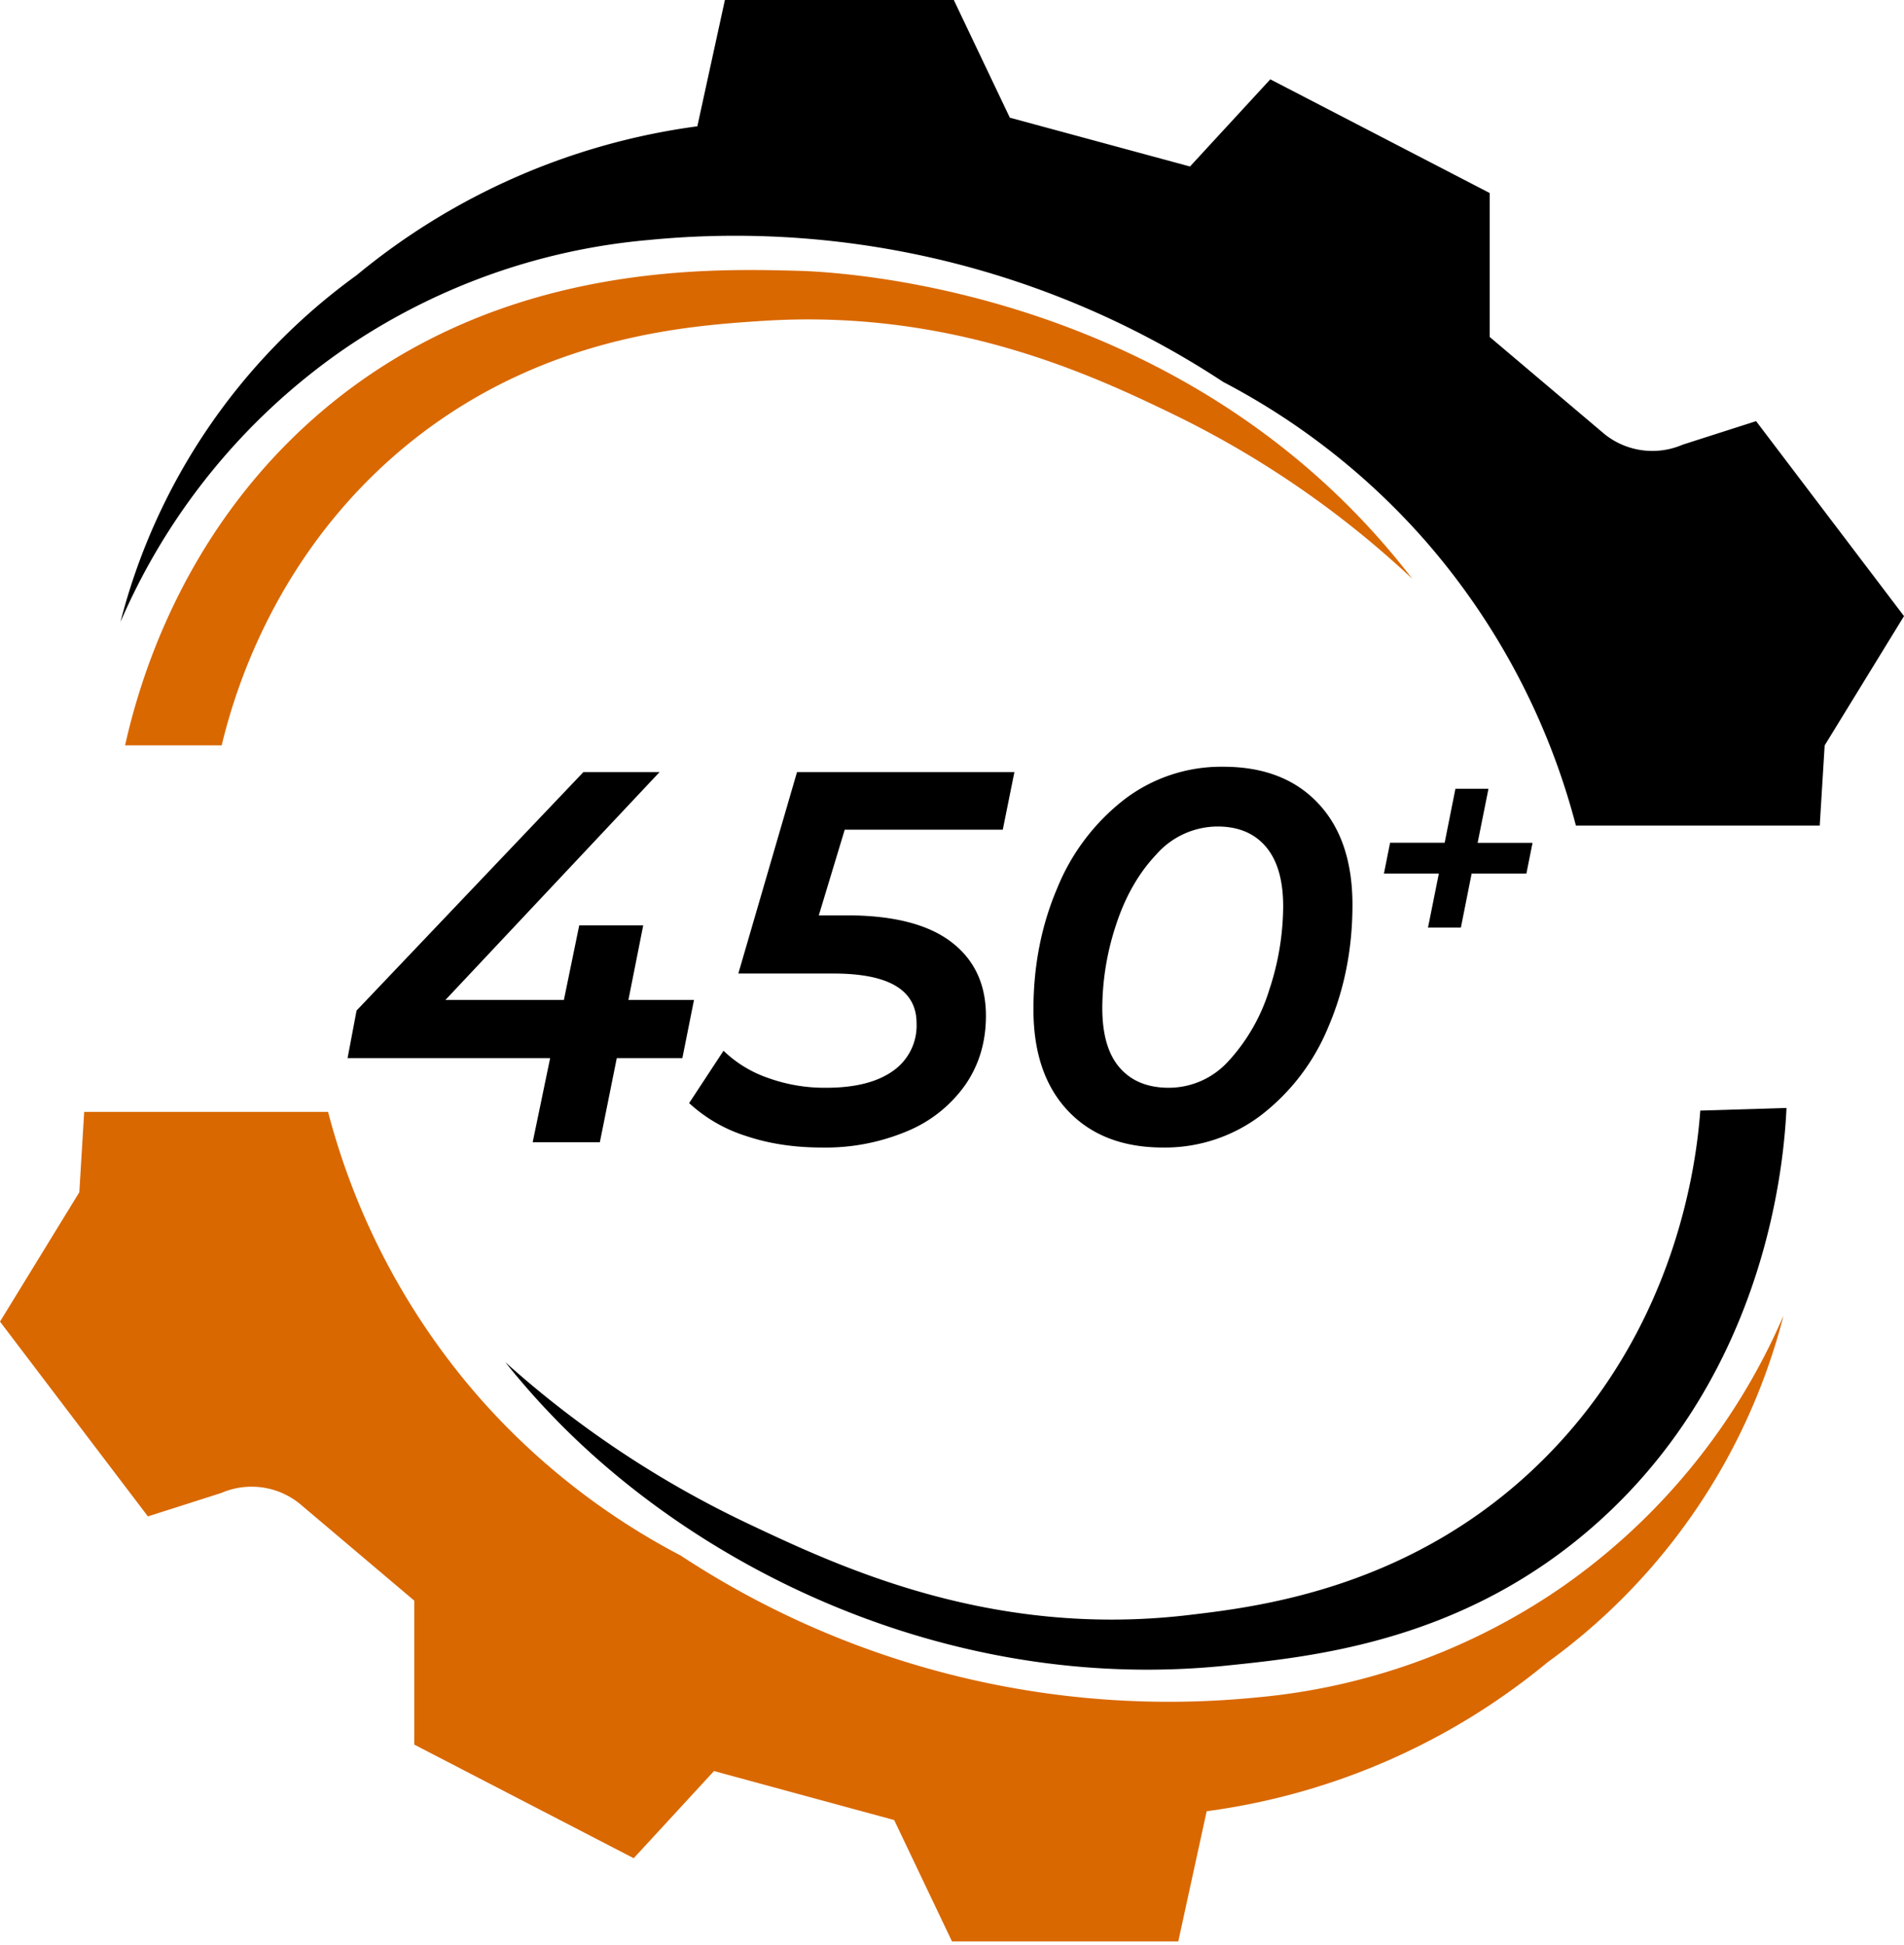
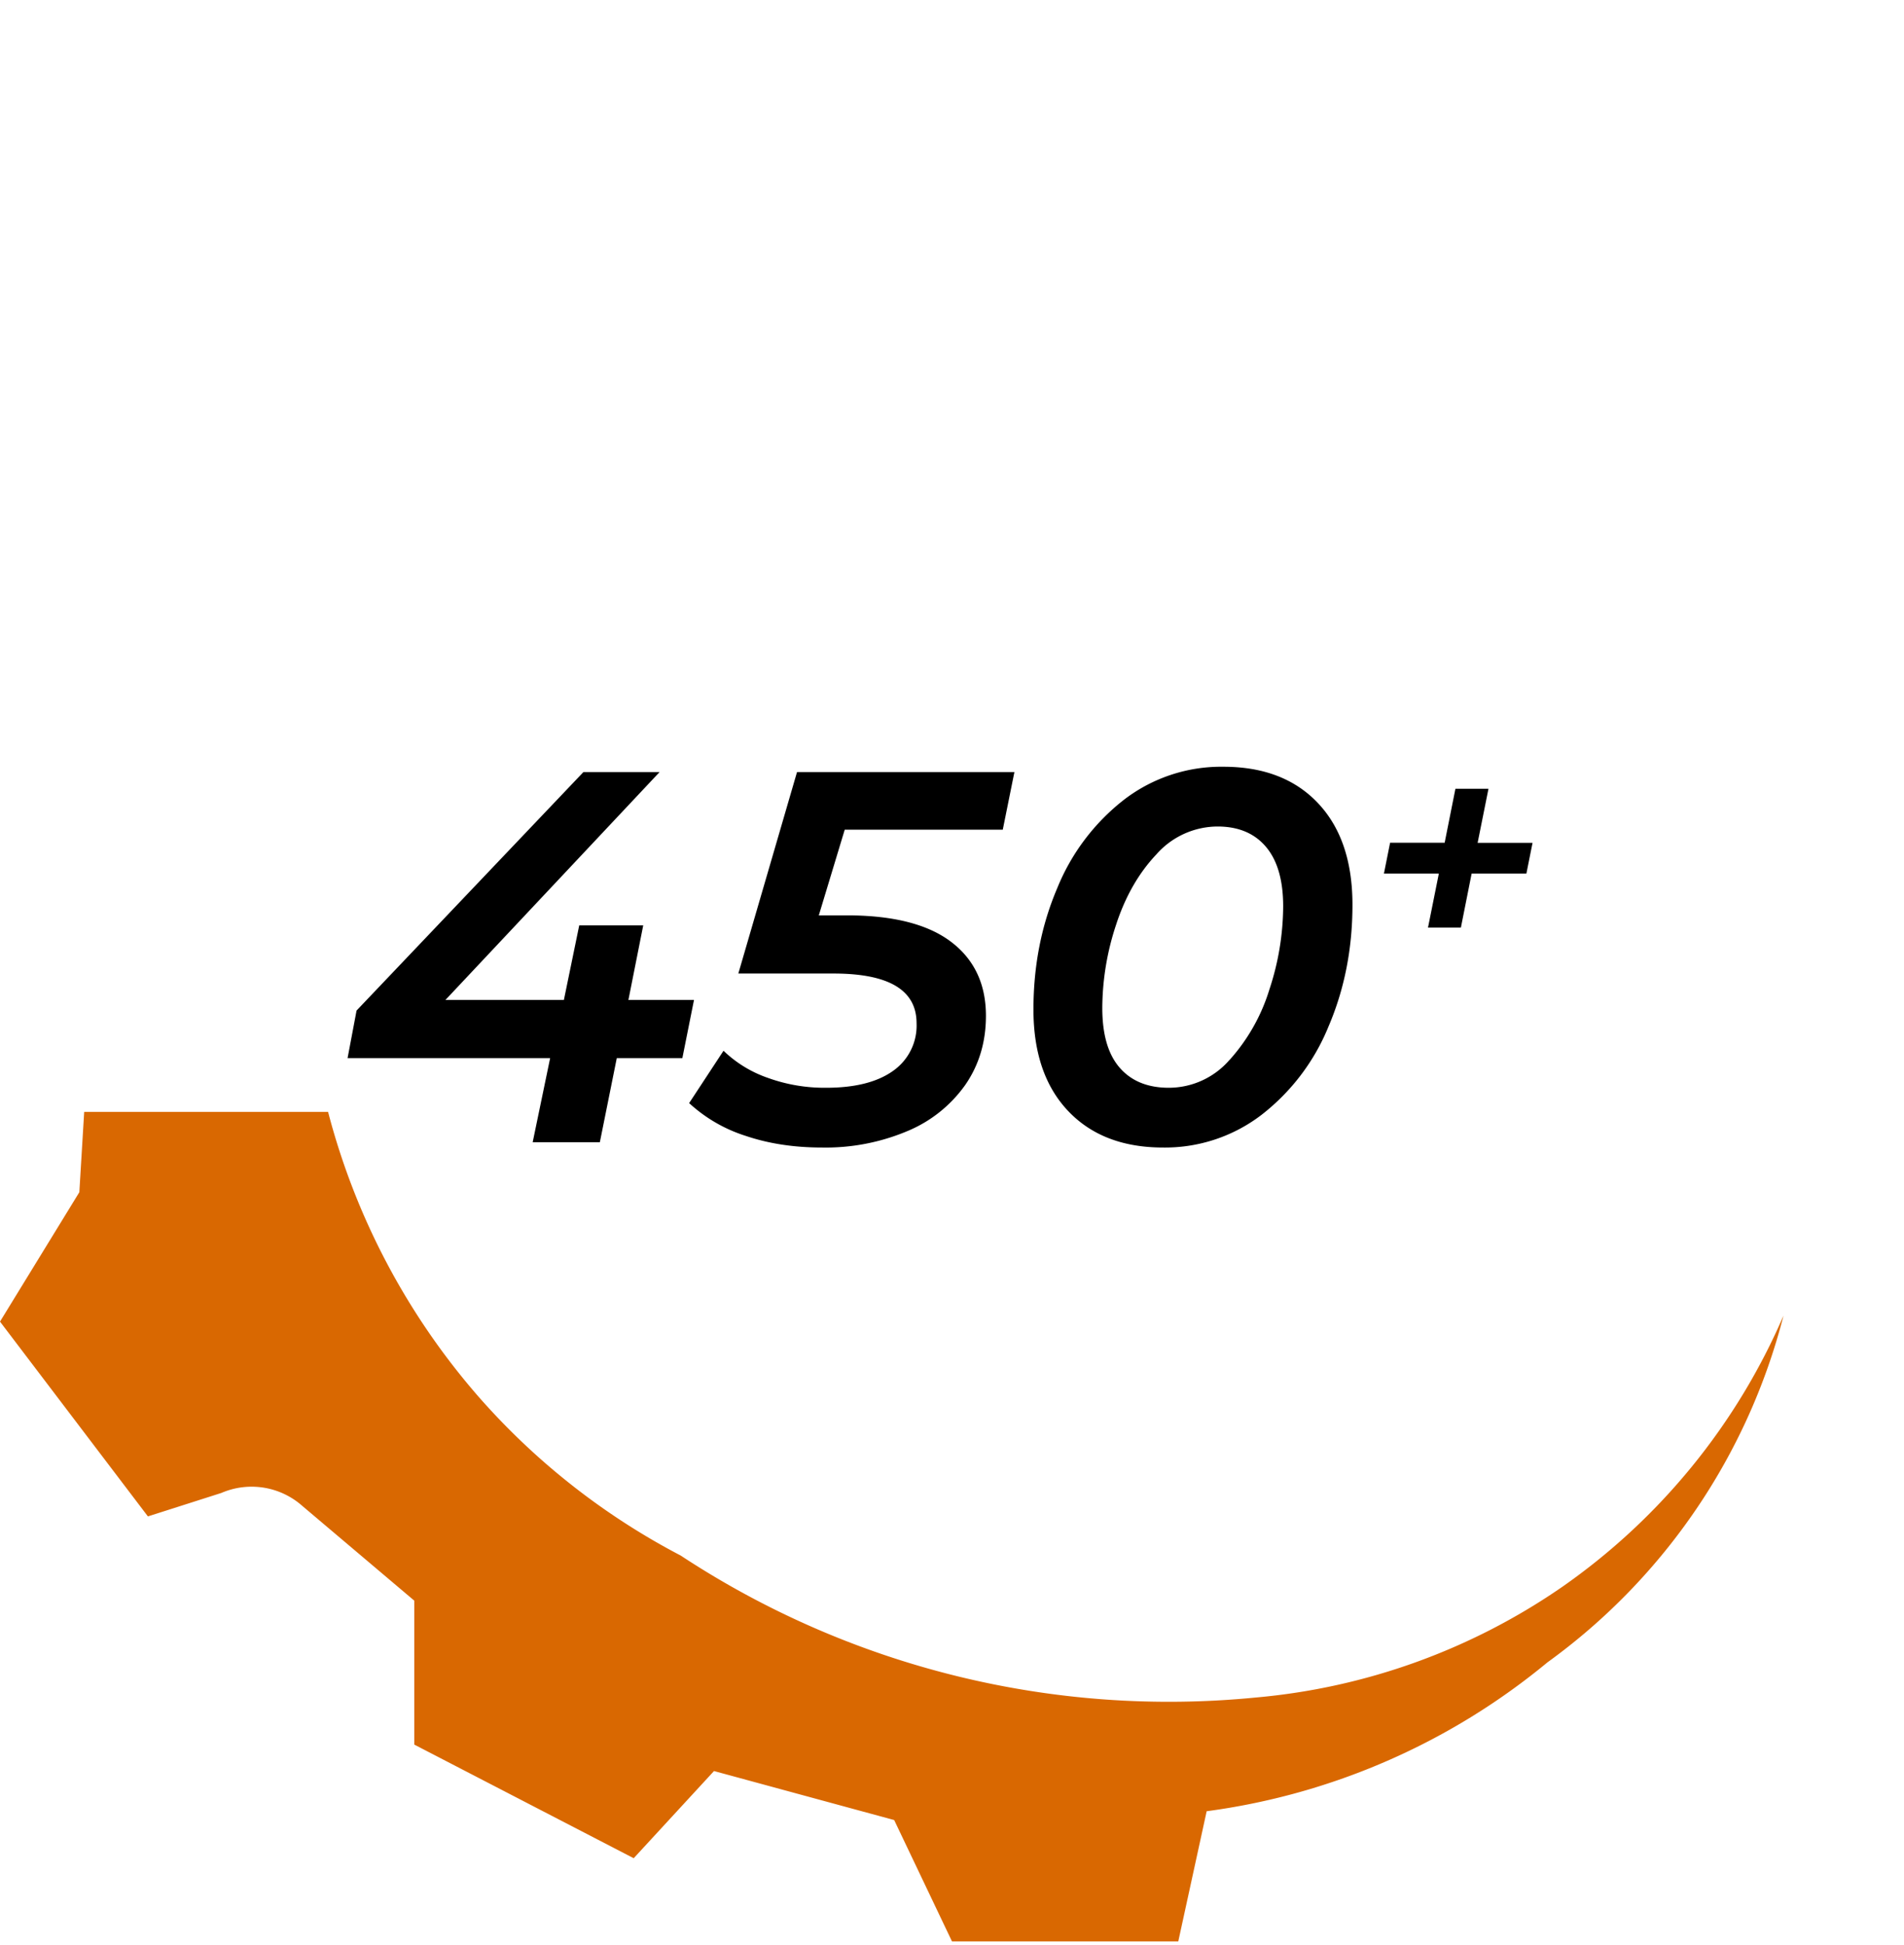
<svg xmlns="http://www.w3.org/2000/svg" id="Слой_1" x="0" y="0" version="1.1" viewBox="0 0 216 220.7" xml:space="preserve">
  <style>
    .st0{fill:#d96801}.st2{display:inline;stroke:#000;stroke-width:.75;stroke-miterlimit:10}
  </style>
-   <path d="M14.19 84.56h10.96C26.6 78.52 31.2 63.09 45.55 51 60.9 38.1 77.94 36.97 86.48 36.41c21.35-1.4 37.4 6.13 46.56 10.56a109.46 109.46 0 0127.18 18.7 85.04 85.04 0 00-7.92-8.93c-25.13-24.57-57.98-25.92-61.85-26.02-10.7-.28-35.28-.92-55.34 17.17-14.56 13.14-19.3 29.44-20.92 36.67z" class="st0" />
-   <path d="M202.67 125.7l-9.78.3c-.41 5.51-2.5 24.33-17.78 39.56-14.71 14.66-32.38 16.74-40.26 17.67-22.45 2.66-39.78-5.54-50.05-10.4a114.67 114.67 0 01-27.47-18.28 87.21 87.21 0 008.06 8.8c17.24 16.4 44.36 28.64 73.72 25.62 10.12-1.04 27.3-2.81 42.37-16.45 19.16-17.32 20.92-41.14 21.19-46.81zM206.44 93.67h-27.66a79.82 79.82 0 00-17-32.22 79.4 79.4 0 00-23-18.11 100.7 100.7 0 00-65.22-16.11 72.34 72.34 0 00-34.78 12.55 72.48 72.48 0 00-25.11 30.78 69.96 69.96 0 0126.78-39.33 76.56 76.56 0 0138.66-16.9L82.33-.43H108l6.56 13.78L135 18.89 144.11 9 169 21.9v16.33l13 11a8.67 8.67 0 008.89 1.22l8.33-2.67L216 69.9l-9 14.67-.56 9.11z" />
  <path d="M9.55 126.15h27.67a79.82 79.82 0 0017 32.23 79.4 79.4 0 0023 18.1 100.7 100.7 0 0065.22 16.11 72.34 72.34 0 0034.78-12.55 72.5 72.5 0 0025.11-30.78 69.96 69.96 0 01-26.78 39.34 76.56 76.56 0 01-38.66 16.89l-3.22 14.77H108l-6.56-13.77L81 200.93l-9.11 9.89L47 197.93V181.6l-13-11a8.67 8.67 0 00-8.89-1.22l-8.33 2.66L0 149.94l9-14.68.55-9.1z" class="st0" />
  <g>
    <path d="M77.4 120.05h-7.43l-1.92 9.54h-7.62l1.98-9.54H39.43l1.02-5.4 25.74-27.06h8.64l-24.3 25.86h13.44l1.74-8.46h7.26l-1.68 8.46h7.44l-1.32 6.6zM95.83 94.13l-2.94 9.72h3.18c5.24 0 9.18 1 11.82 3 2.64 2 3.96 4.8 3.96 8.4 0 2.96-.78 5.57-2.34 7.83a15.17 15.17 0 01-6.58 5.25 23.86 23.86 0 01-9.69 1.86c-3.16 0-6.04-.44-8.64-1.32a17.08 17.08 0 01-6.42-3.72l3.9-5.94a13.64 13.64 0 004.98 3.06 18.9 18.9 0 006.66 1.14c3.28 0 5.81-.64 7.6-1.92a6.27 6.27 0 002.66-5.4c0-3.76-3.14-5.64-9.42-5.64h-10.8l6.66-22.86h24.66l-1.32 6.54H95.83zM121.18 126.05c-2.62-2.76-3.94-6.6-3.94-11.52 0-4.96.9-9.55 2.7-13.77a24.28 24.28 0 017.6-10.05 18.08 18.08 0 0111.25-3.72c4.56 0 8.14 1.38 10.74 4.14 2.6 2.76 3.9 6.6 3.9 11.52 0 4.96-.9 9.55-2.7 13.77a24.27 24.27 0 01-7.6 10.05 17.99 17.99 0 01-11.18 3.72c-4.56 0-8.15-1.38-10.77-4.14zm18.33-5.82a21.24 21.24 0 004.5-7.98 30.4 30.4 0 001.56-9.42c0-2.96-.65-5.21-1.95-6.75-1.3-1.54-3.13-2.31-5.5-2.31a9.3 9.3 0 00-6.95 3.18c-2 2.12-3.52 4.78-4.56 7.98a30.34 30.34 0 00-1.56 9.42c0 3 .65 5.26 1.97 6.78 1.32 1.52 3.18 2.28 5.58 2.28a9.12 9.12 0 006.9-3.18zM173.15 99.11h-6.2l-1.22 6.13H162l1.23-6.13h-6.23l.7-3.5h6.19l1.22-6.12h3.75l-1.23 6.13h6.23l-.7 3.5z" />
  </g>
</svg>